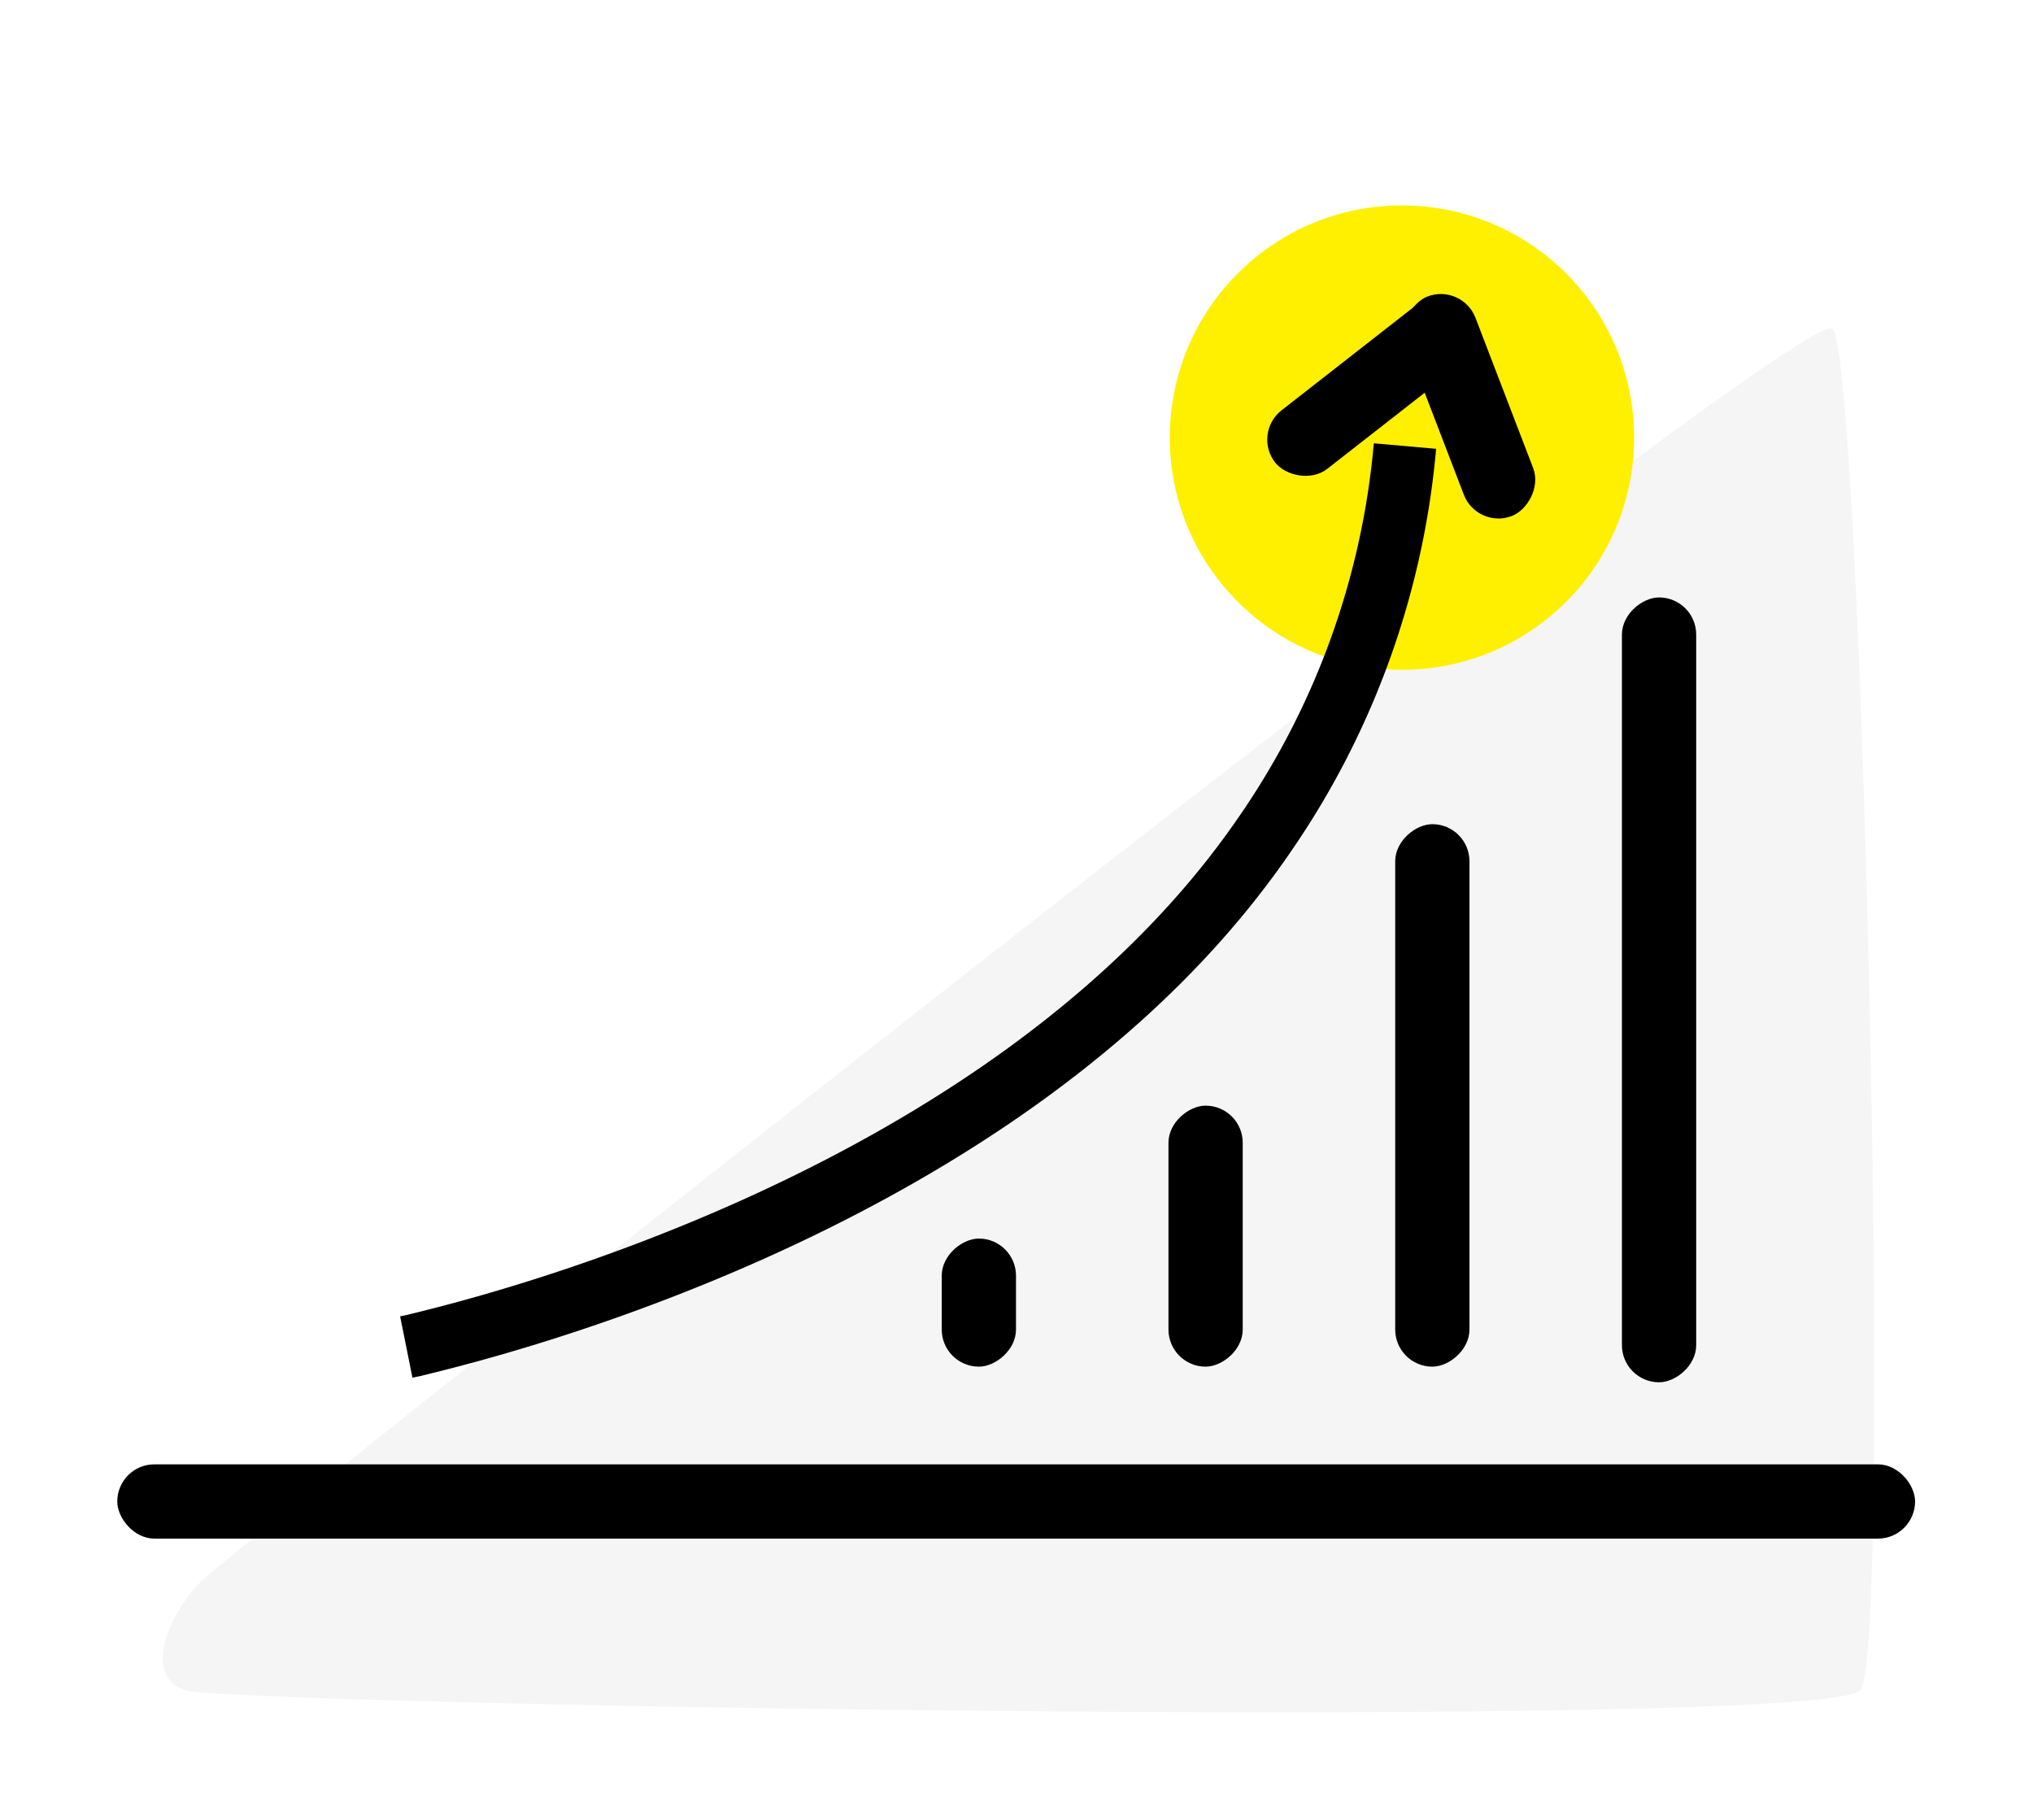
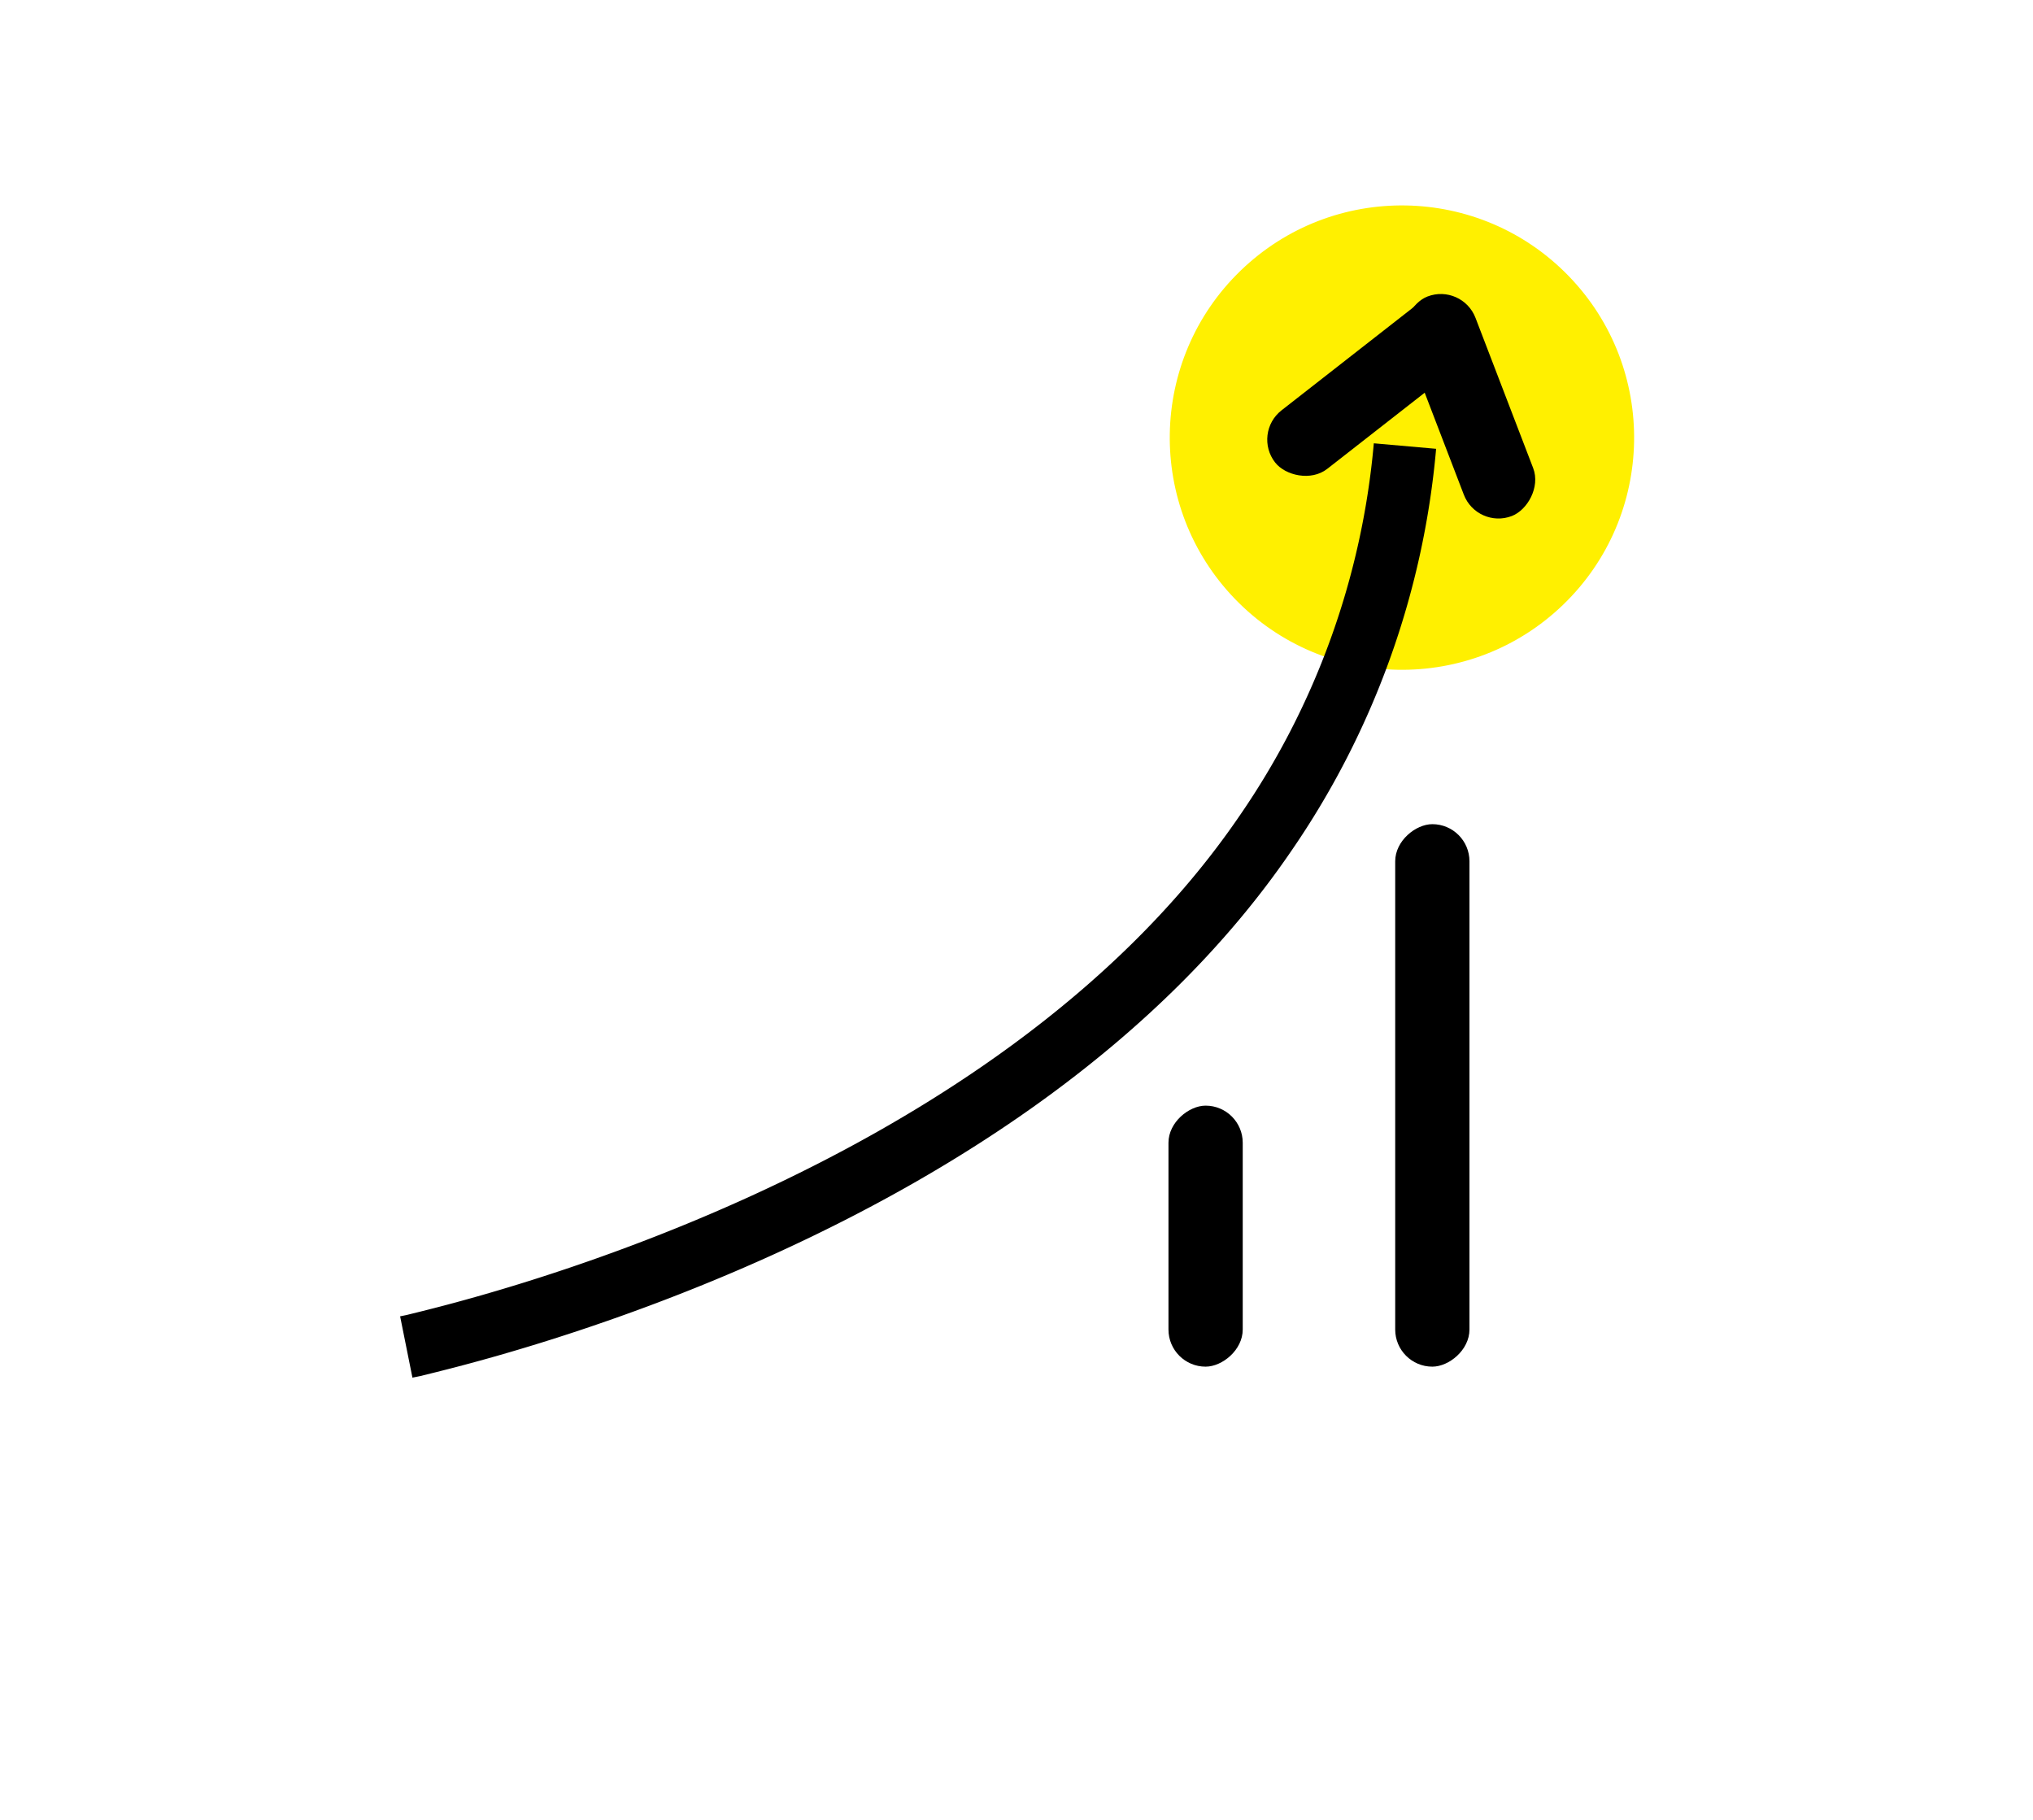
<svg xmlns="http://www.w3.org/2000/svg" width="260.028" height="232.823" viewBox="0 0 260.028 232.823">
  <g id="Group_35" data-name="Group 35" transform="translate(-1207 -2409)">
-     <path id="Path_12" data-name="Path 12" d="M0,0H260.028V232.823H0Z" transform="translate(1207 2409)" fill="#fff" />
    <g id="Group_34" data-name="Group 34" transform="translate(-185 -136.671)">
-       <path id="Path_9" data-name="Path 9" d="M.681,115.808C4.762,111.963,205.362-47.811,209.1-44.159s7.706,168.852,3.571,174.135-208.64,1.887-214.3,0S-3.4,119.653.681,115.808Z" transform="translate(1417.288 2631.869)" fill="#f5f5f5" />
-       <rect id="Rectangle_69" data-name="Rectangle 69" width="229.946" height="9.498" rx="4.749" transform="translate(1407 2732.96)" />
      <ellipse id="Ellipse_7" data-name="Ellipse 7" cx="29.697" cy="29.697" rx="29.697" ry="29.697" transform="matrix(0.719, -0.695, 0.695, 0.719, 1529.322, 2600.929)" fill="#fff000" />
      <rect id="Rectangle_49" data-name="Rectangle 49" width="30.078" height="9.498" rx="4.749" transform="translate(1579.019 2581.889) rotate(69)" />
      <rect id="Rectangle_50" data-name="Rectangle 50" width="31.661" height="9.498" rx="4.749" transform="translate(1582.964 2589.071) rotate(142)" />
-       <rect id="Rectangle_71" data-name="Rectangle 71" width="100.383" height="9.498" rx="4.749" transform="translate(1608.95 2622.082) rotate(90)" />
      <rect id="Rectangle_73" data-name="Rectangle 73" width="69.383" height="9.498" rx="4.749" transform="translate(1579.95 2651.082) rotate(90)" />
      <rect id="Rectangle_74" data-name="Rectangle 74" width="33.383" height="9.498" rx="4.749" transform="translate(1550.95 2687.082) rotate(90)" />
-       <rect id="Rectangle_75" data-name="Rectangle 75" width="16.383" height="9.498" rx="4.749" transform="translate(1521.95 2704.082) rotate(90)" />
      <path id="Path_13" data-name="Path 13" d="M-2430.3,6931.721a103.26,103.26,0,0,1-17.877,49.582c-32.646,47.765-102.2,63.777-108.948,65.462-.492.1-.911.184-.911.184" transform="translate(4002 -4329)" fill="none" stroke="#000" stroke-width="8" />
    </g>
  </g>
</svg>